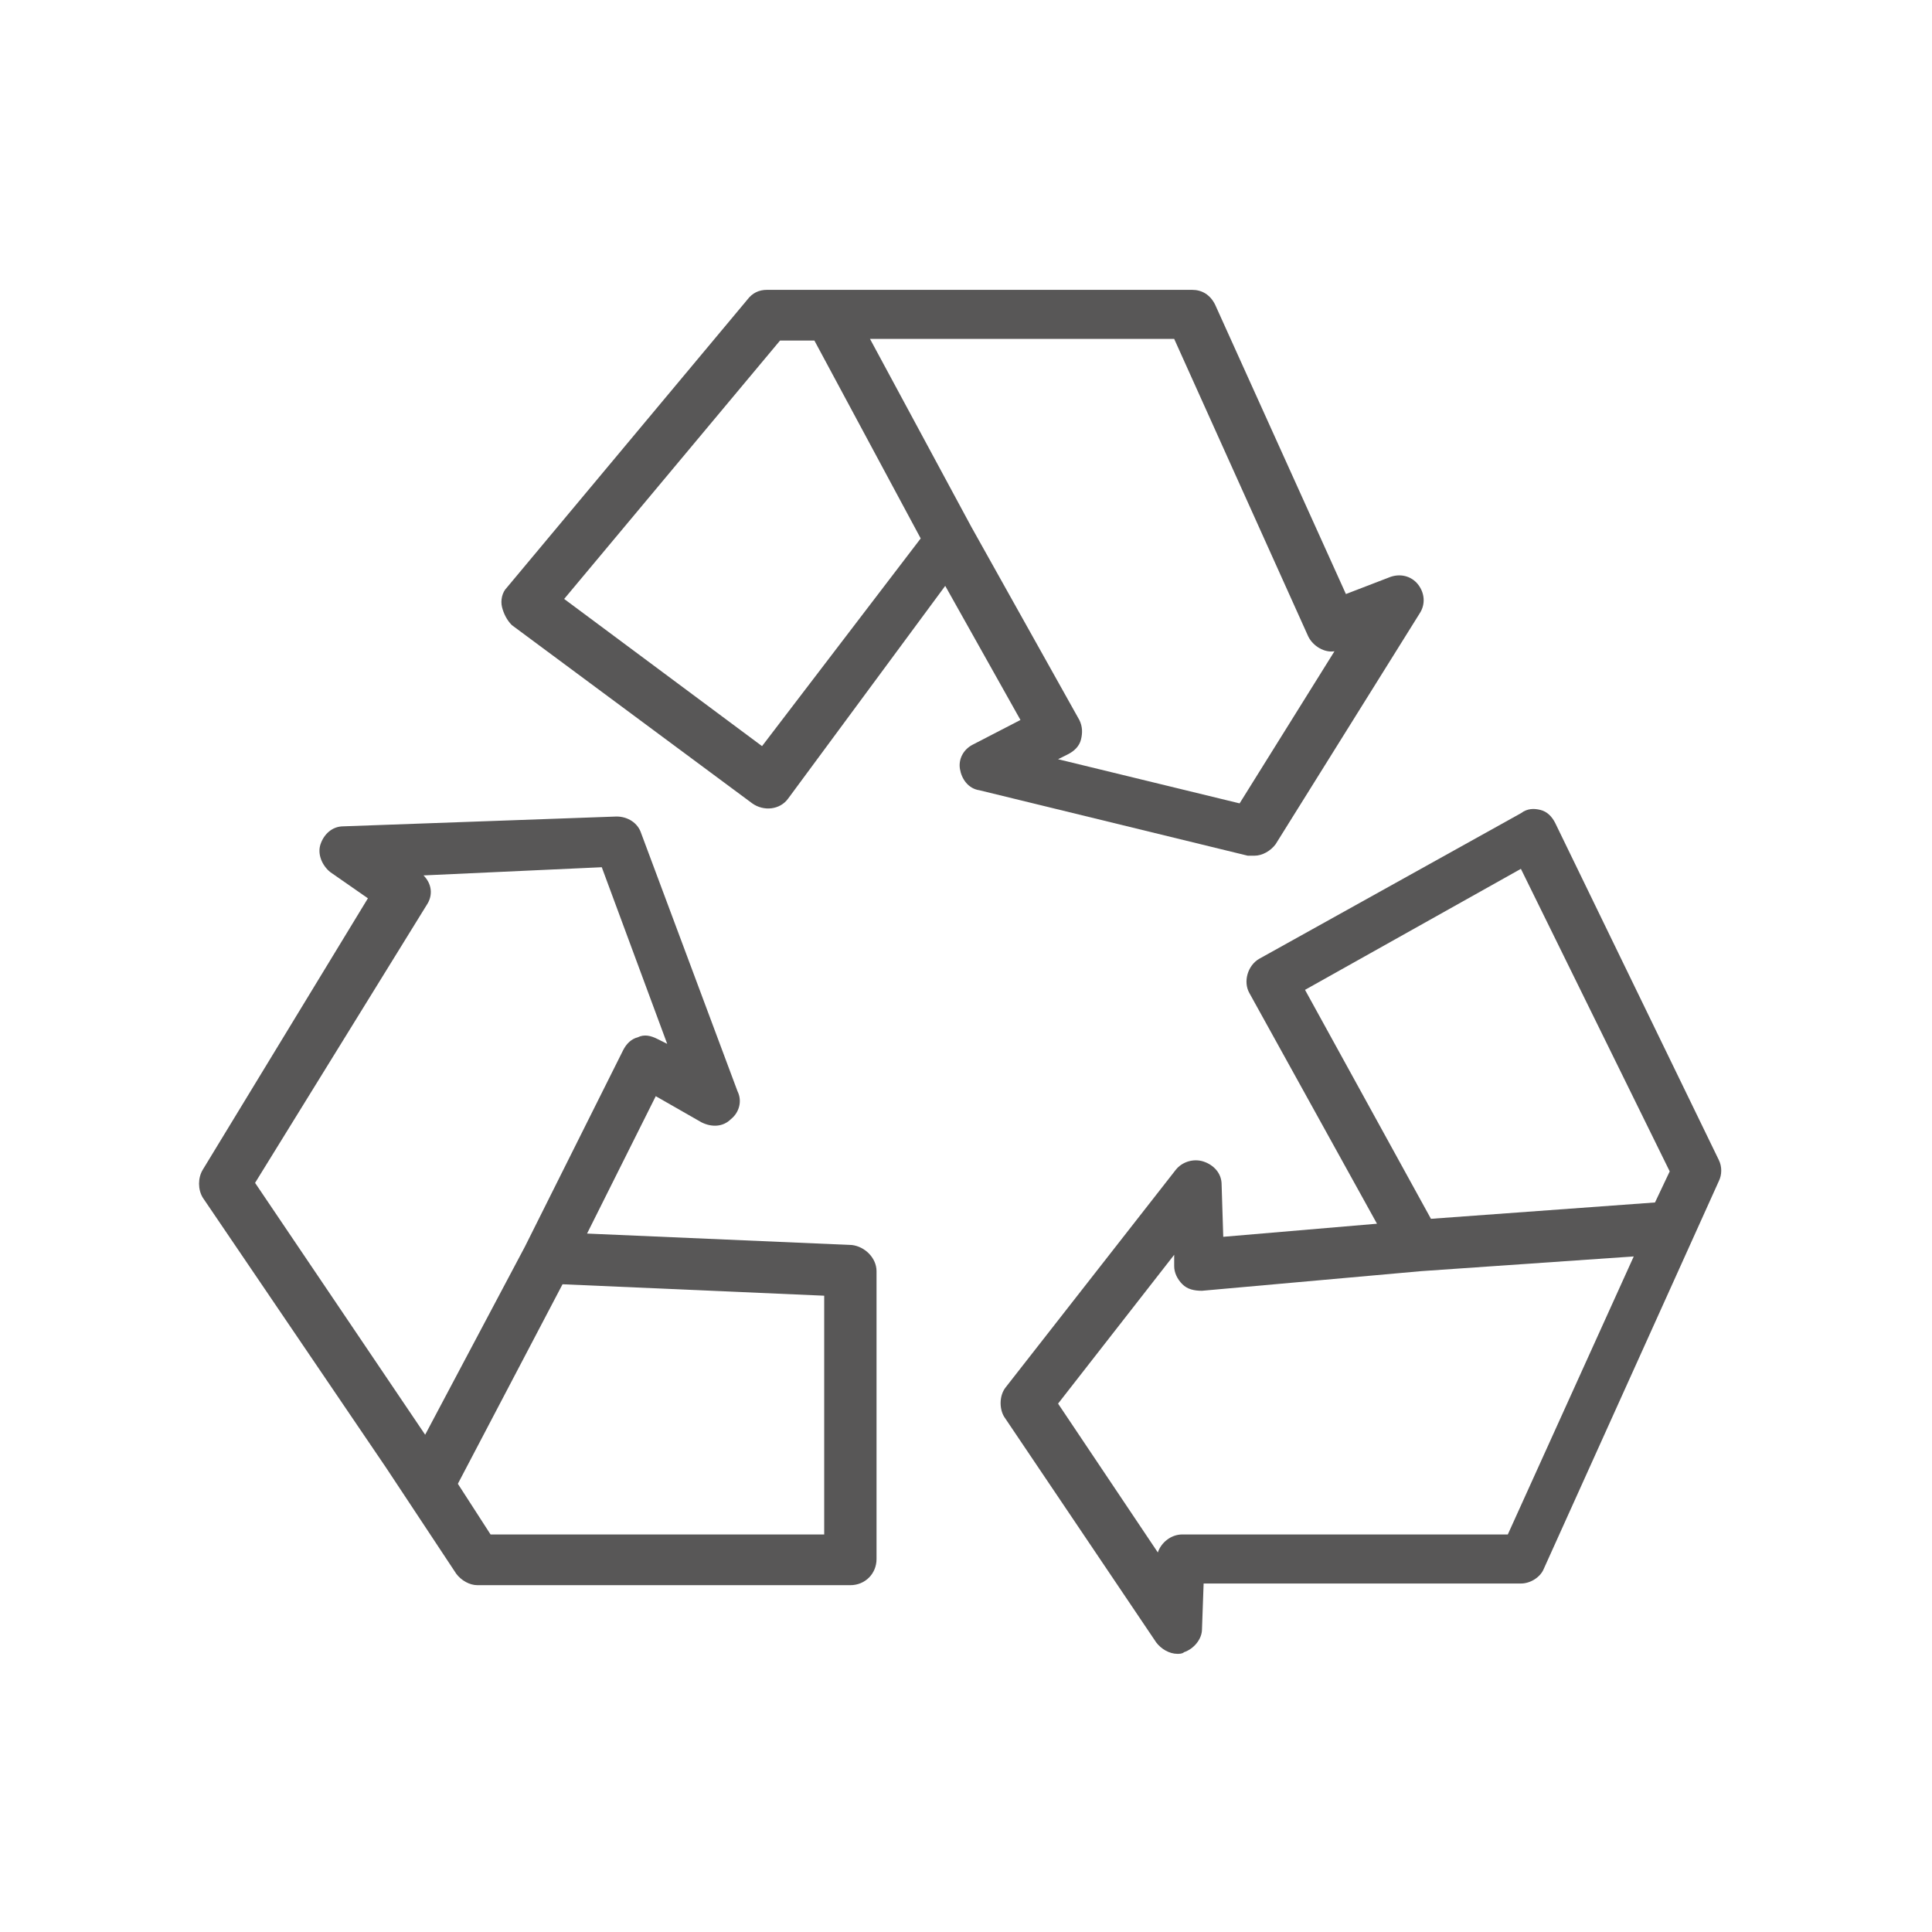
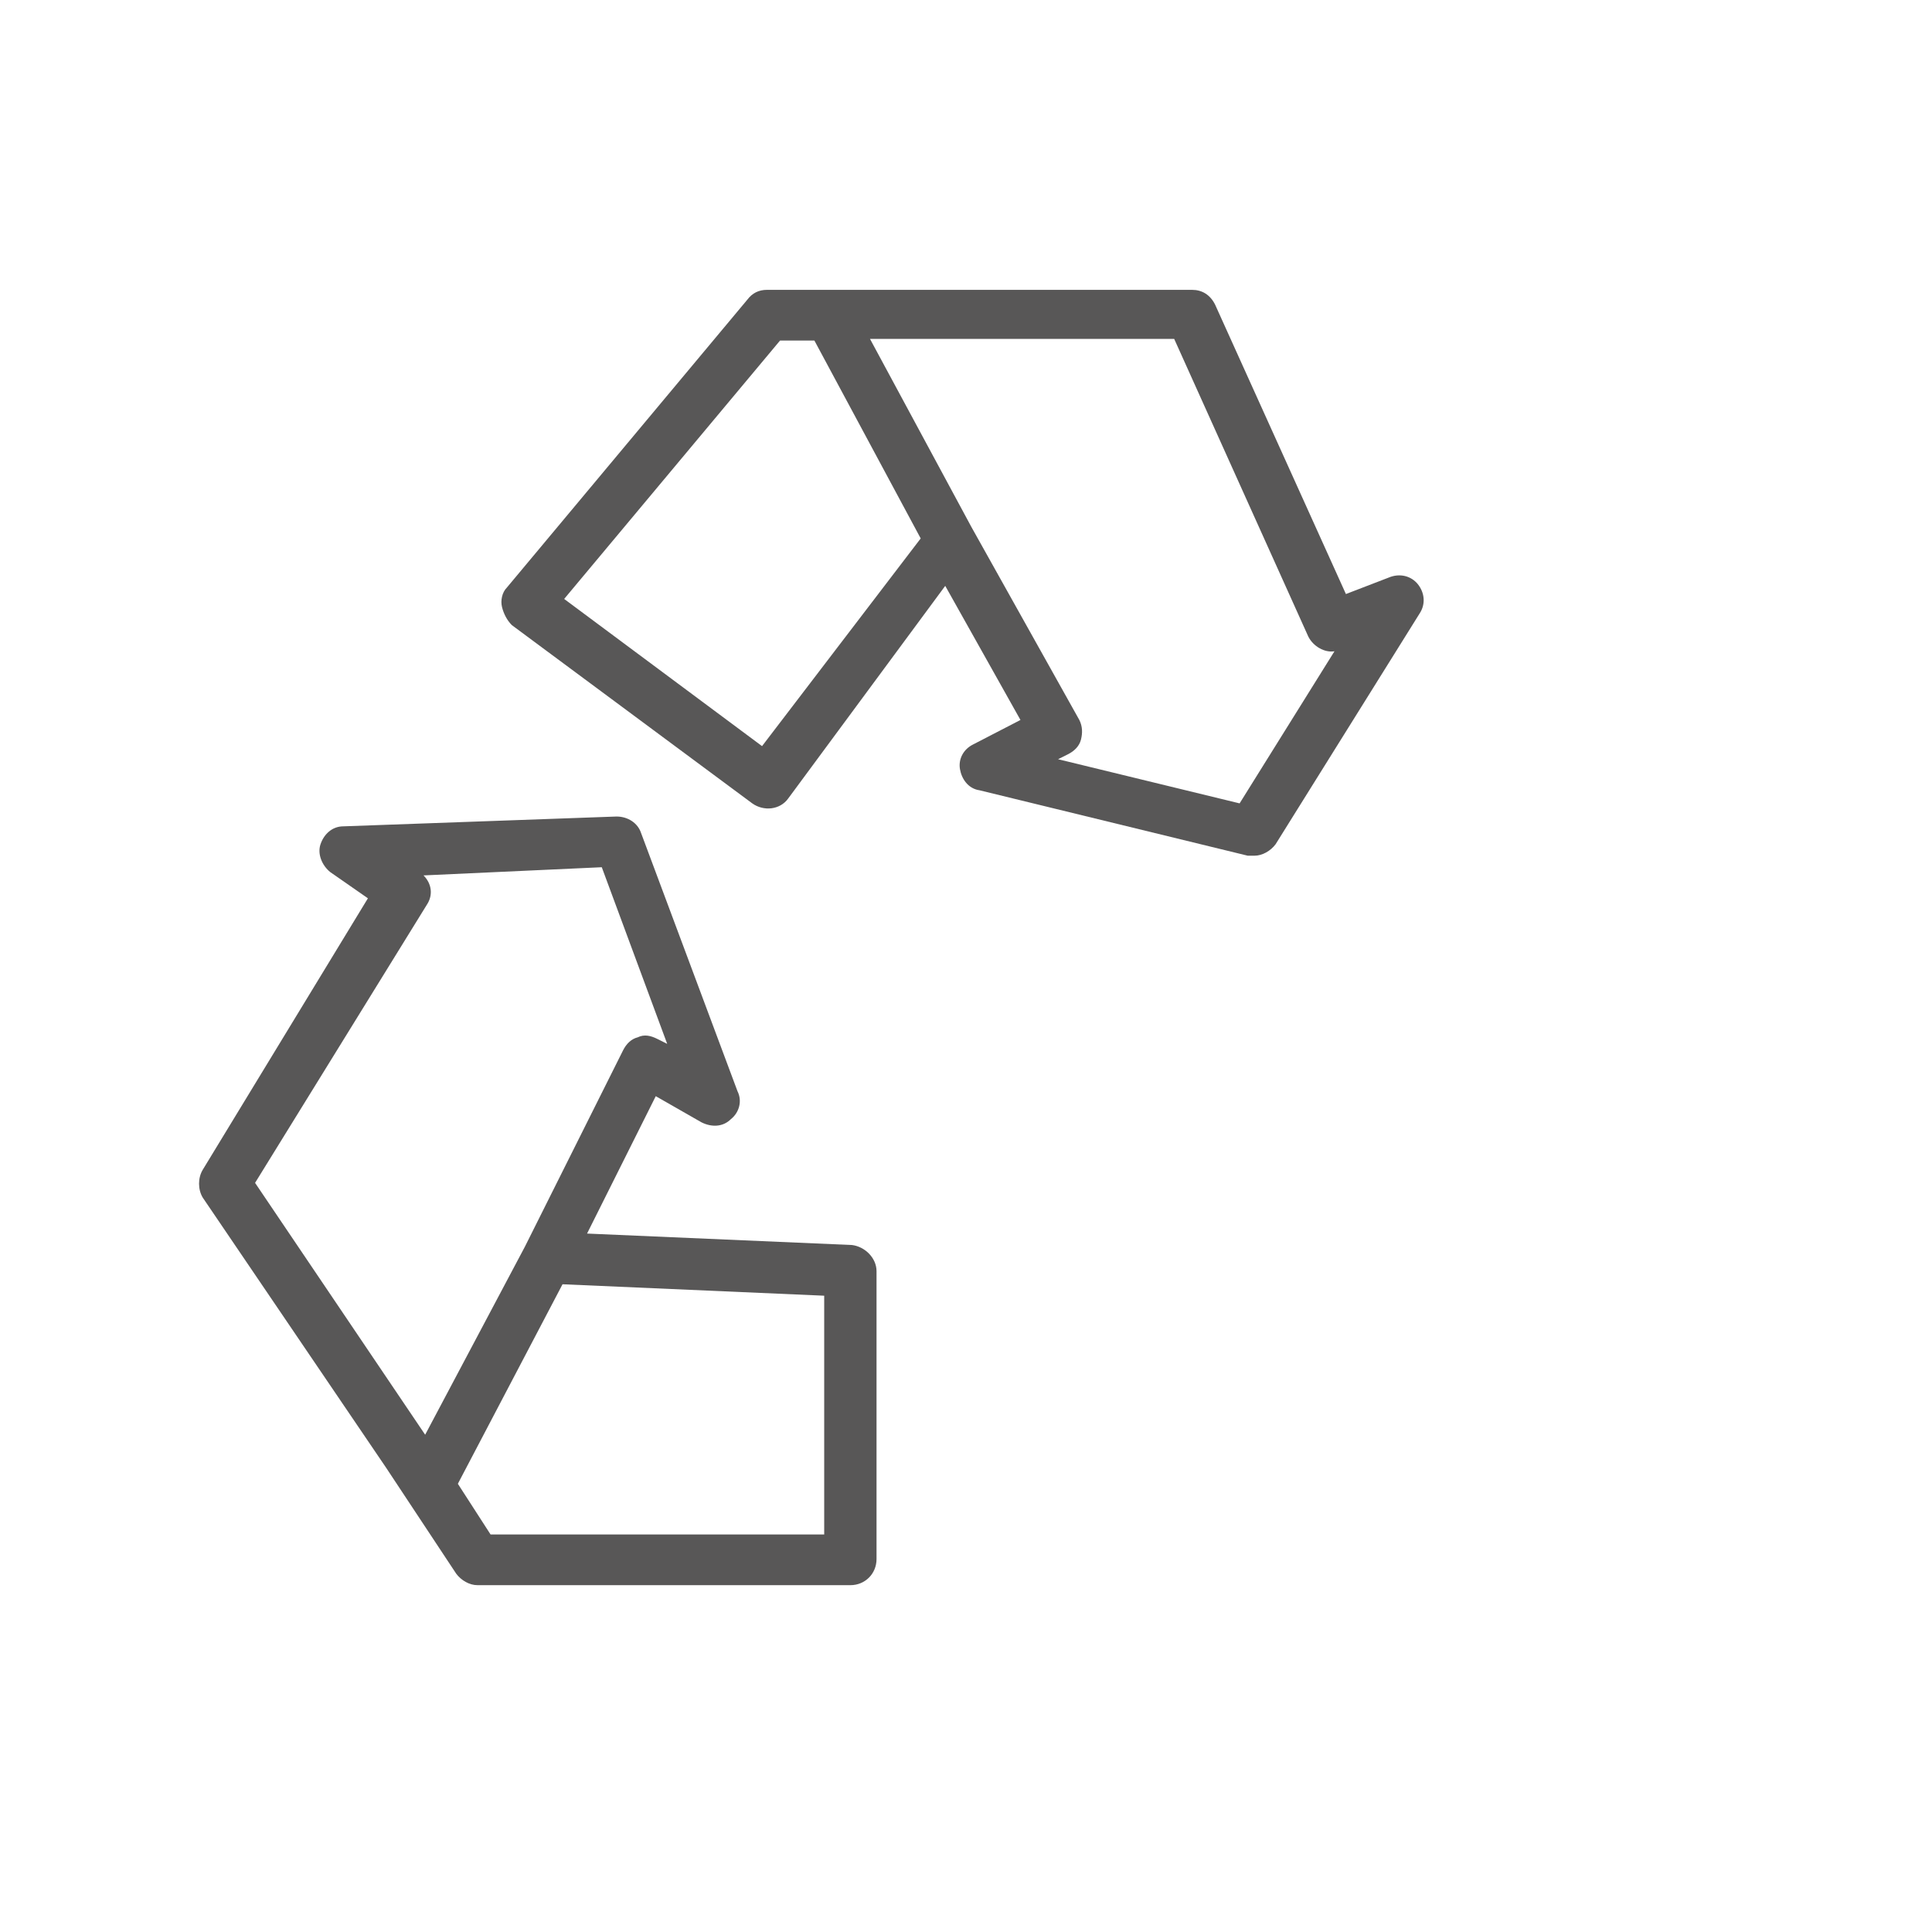
<svg xmlns="http://www.w3.org/2000/svg" width="165" height="165" viewBox="0 0 165 165" fill="none">
  <rect width="165" height="165" fill="white" />
  <g clip-path="url(#clip0_4169_29602)">
    <path d="M121.091 49.895C120.532 49.197 119.555 48.917 118.577 49.336L114.946 50.733L103.772 26.011C103.353 25.173 102.654 24.754 101.816 24.754H65.502C64.803 24.754 64.245 25.033 63.825 25.592L43.294 50.174C42.875 50.593 42.735 51.292 42.875 51.85C43.014 52.409 43.294 52.968 43.713 53.387L64.245 68.611C65.222 69.309 66.619 69.17 67.317 68.192L80.726 50.035L87.151 61.488L83.1 63.583C82.262 64.002 81.843 64.84 81.983 65.678C82.123 66.516 82.681 67.354 83.659 67.494L106.565 73.081C106.705 73.081 106.845 73.081 107.124 73.081C107.822 73.081 108.521 72.662 108.94 72.103L121.231 52.409C121.79 51.571 121.65 50.593 121.091 49.895ZM65.082 63.722L48.182 51.152L66.619 29.084H69.552L78.631 45.984L65.082 63.722ZM105.867 68.611L90.363 64.84L91.201 64.421C91.76 64.141 92.179 63.722 92.319 63.164C92.458 62.605 92.458 62.046 92.179 61.488L82.961 45.006L74.301 28.944H100.28L111.733 54.364C112.152 55.203 113.13 55.761 113.968 55.621L105.867 68.611Z" fill="#585757" />
    <path d="M72.764 106.329L50.137 105.351L56.004 93.618L59.914 95.853C60.752 96.272 61.73 96.272 62.428 95.574C63.127 95.015 63.406 94.037 62.987 93.199L54.746 71.131C54.467 70.293 53.629 69.734 52.651 69.734L29.326 70.572C28.348 70.572 27.65 71.271 27.371 72.109C27.091 72.947 27.51 73.924 28.209 74.483L31.421 76.718L17.314 99.904C16.895 100.602 16.895 101.58 17.314 102.278L32.958 125.324L38.964 134.403C39.383 134.961 40.081 135.38 40.779 135.38H72.624C73.882 135.38 74.859 134.403 74.859 133.146V108.563C74.859 107.446 73.882 106.468 72.764 106.329ZM36.31 122.531L21.784 101.021L36.449 77.277C37.008 76.439 36.868 75.461 36.17 74.763L51.394 74.064L56.981 89.149L56.143 88.73C55.584 88.451 55.026 88.311 54.467 88.59C53.908 88.73 53.489 89.149 53.21 89.707L44.83 106.468L36.31 122.531ZM70.39 131.051H41.897L39.103 126.721L48.042 109.681L70.39 110.658V131.051Z" fill="#585757" />
-     <path d="M146.791 99.063L132.823 70.291C132.544 69.732 132.125 69.313 131.566 69.173C131.008 69.034 130.449 69.034 129.89 69.453L107.543 81.884C106.565 82.442 106.146 83.839 106.705 84.817L117.599 104.51L104.47 105.628L104.33 101.158C104.33 100.181 103.632 99.482 102.794 99.203C101.956 98.924 100.978 99.203 100.419 99.901L85.893 118.478C85.335 119.176 85.335 120.293 85.754 120.992L98.743 140.267C99.162 140.825 99.861 141.244 100.559 141.244C100.699 141.244 100.978 141.244 101.118 141.105C101.956 140.825 102.654 139.987 102.654 139.149L102.794 135.238H129.89C130.728 135.238 131.566 134.68 131.846 133.981L146.791 100.879C147.07 100.32 147.07 99.622 146.791 99.063ZM128.773 131.048H100.978C100 131.048 99.162 131.747 98.883 132.585L90.363 119.874L100.28 107.164V108.142C100.28 108.701 100.559 109.259 100.978 109.678C101.397 110.097 101.956 110.237 102.654 110.237L121.37 108.561L139.528 107.304L128.773 131.048ZM141.343 102.695L122.208 104.091L111.453 84.537L129.89 74.202L142.6 100.041L141.343 102.695Z" fill="#585757" />
  </g>
  <defs>
    <clipPath id="clip0_4169_29602">
      <rect width="130" height="130" fill="white" transform="translate(17 18)" />
    </clipPath>
  </defs>
</svg>